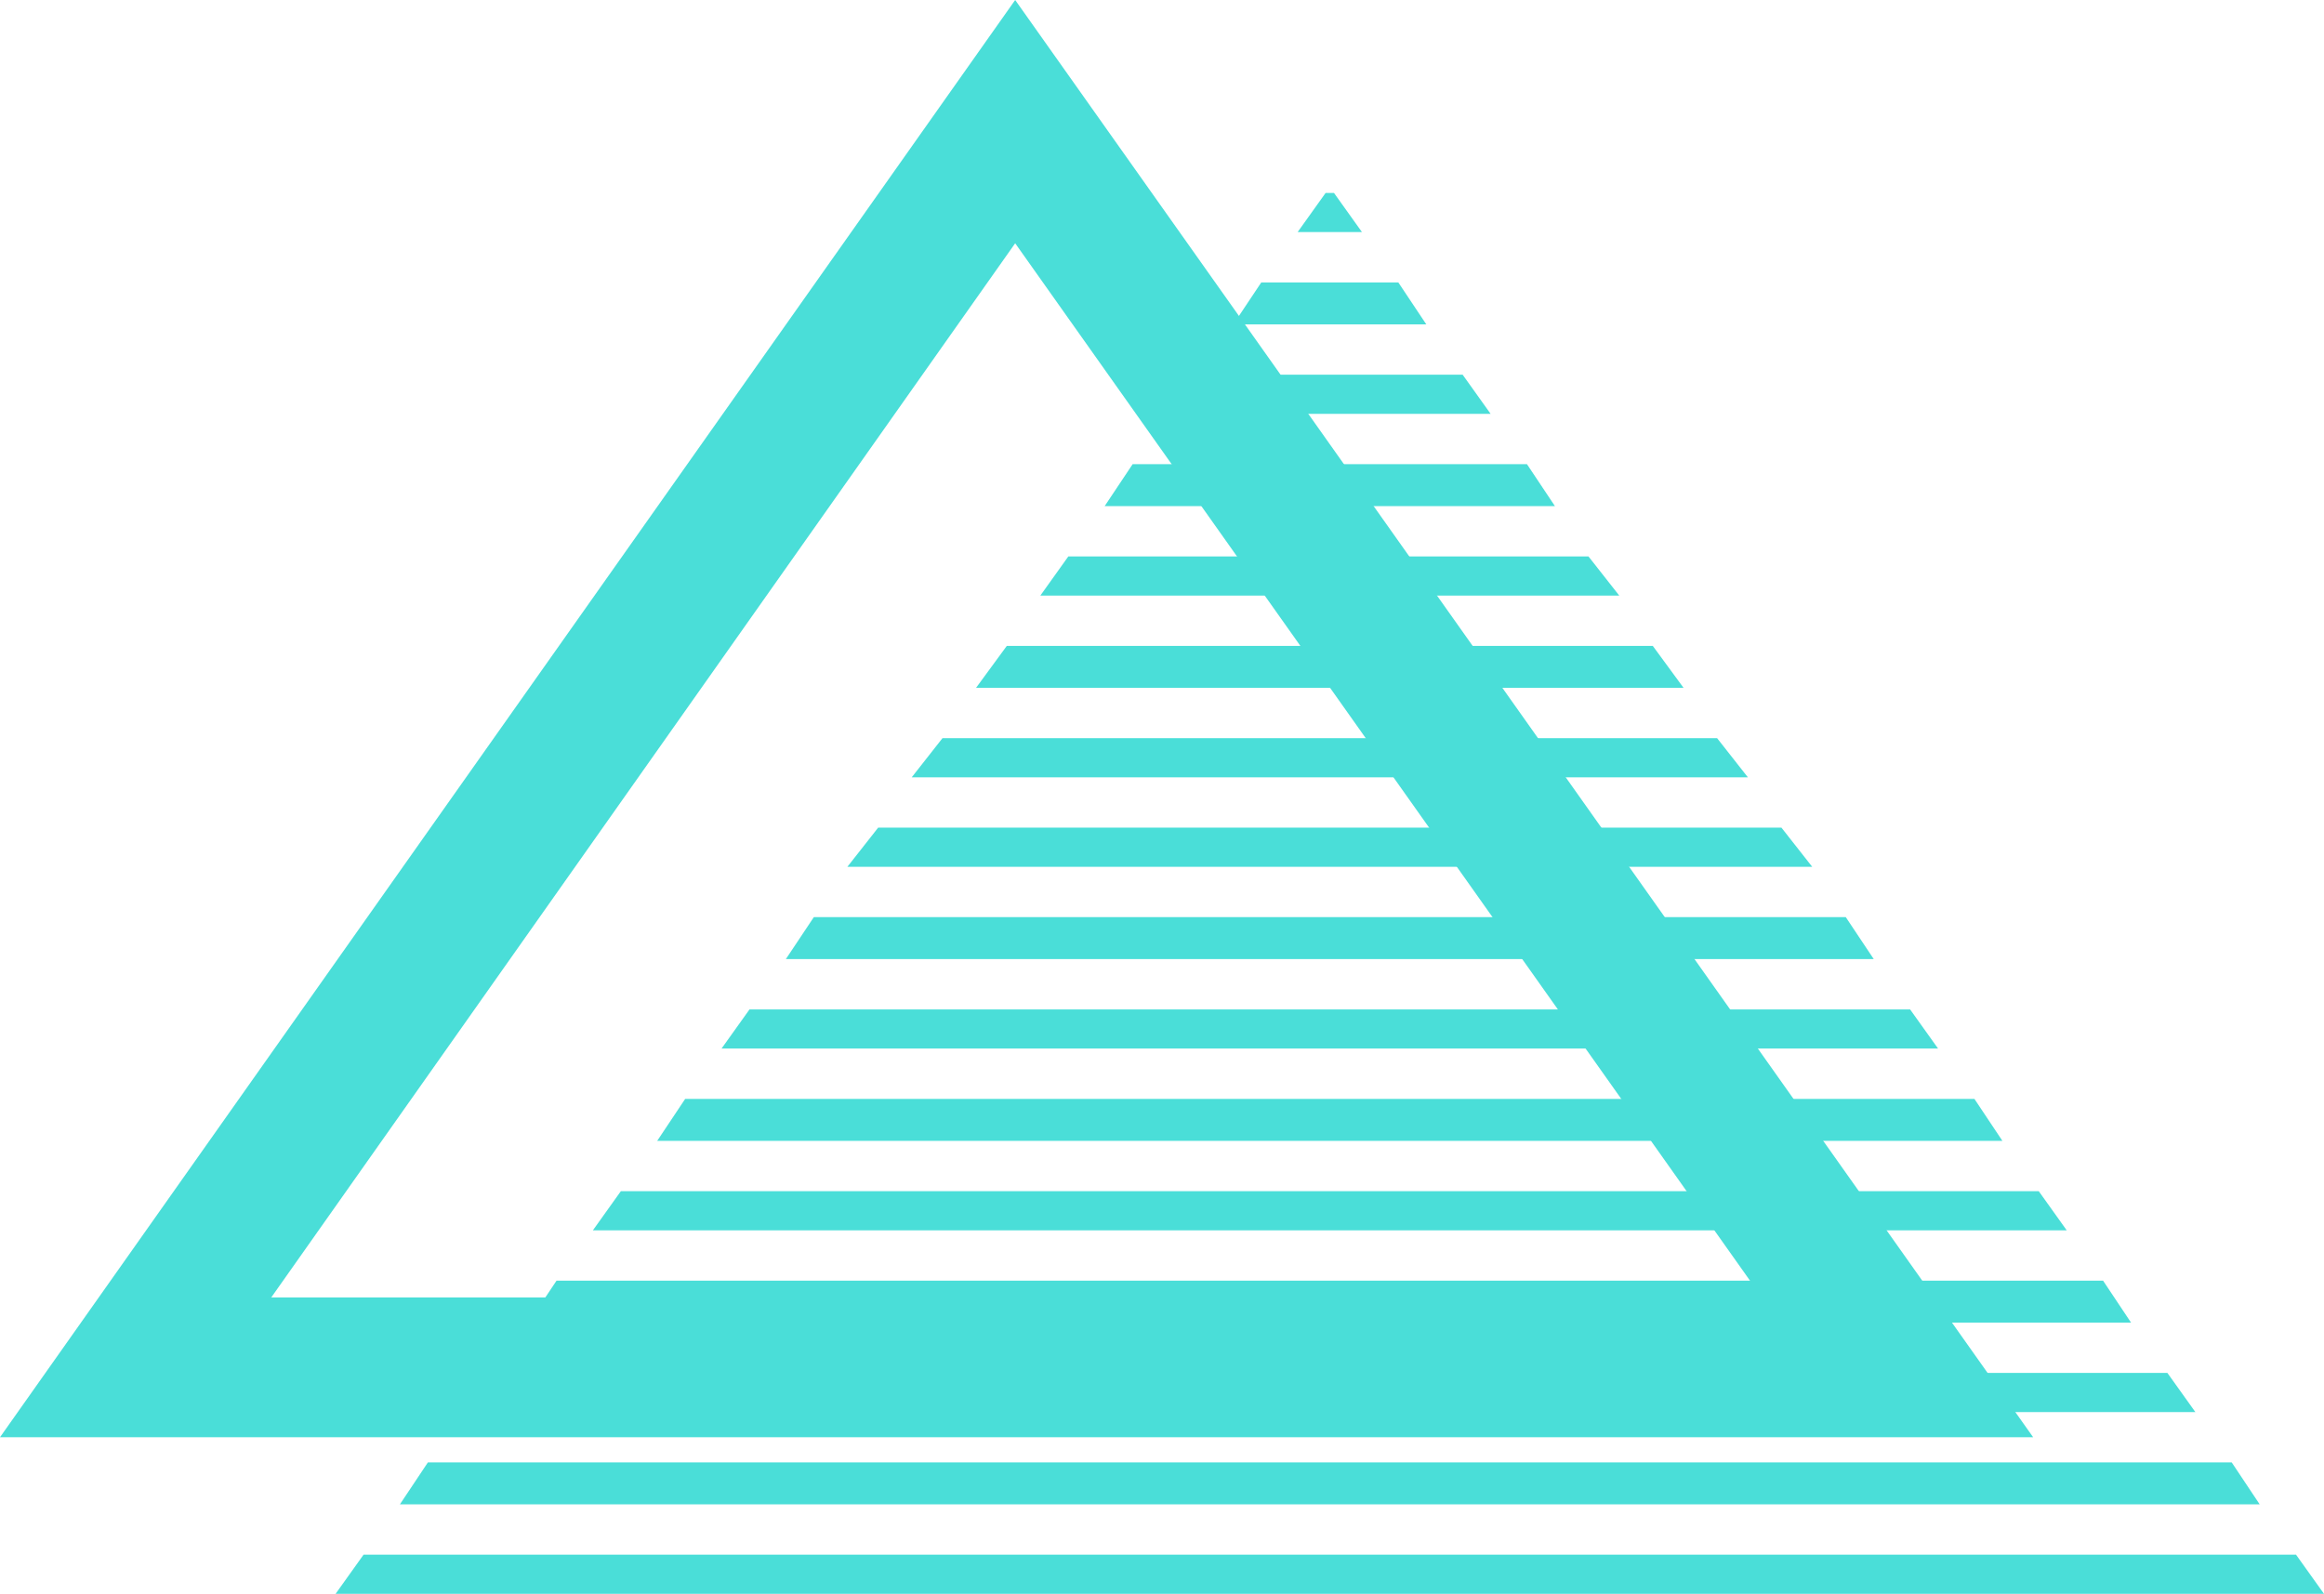
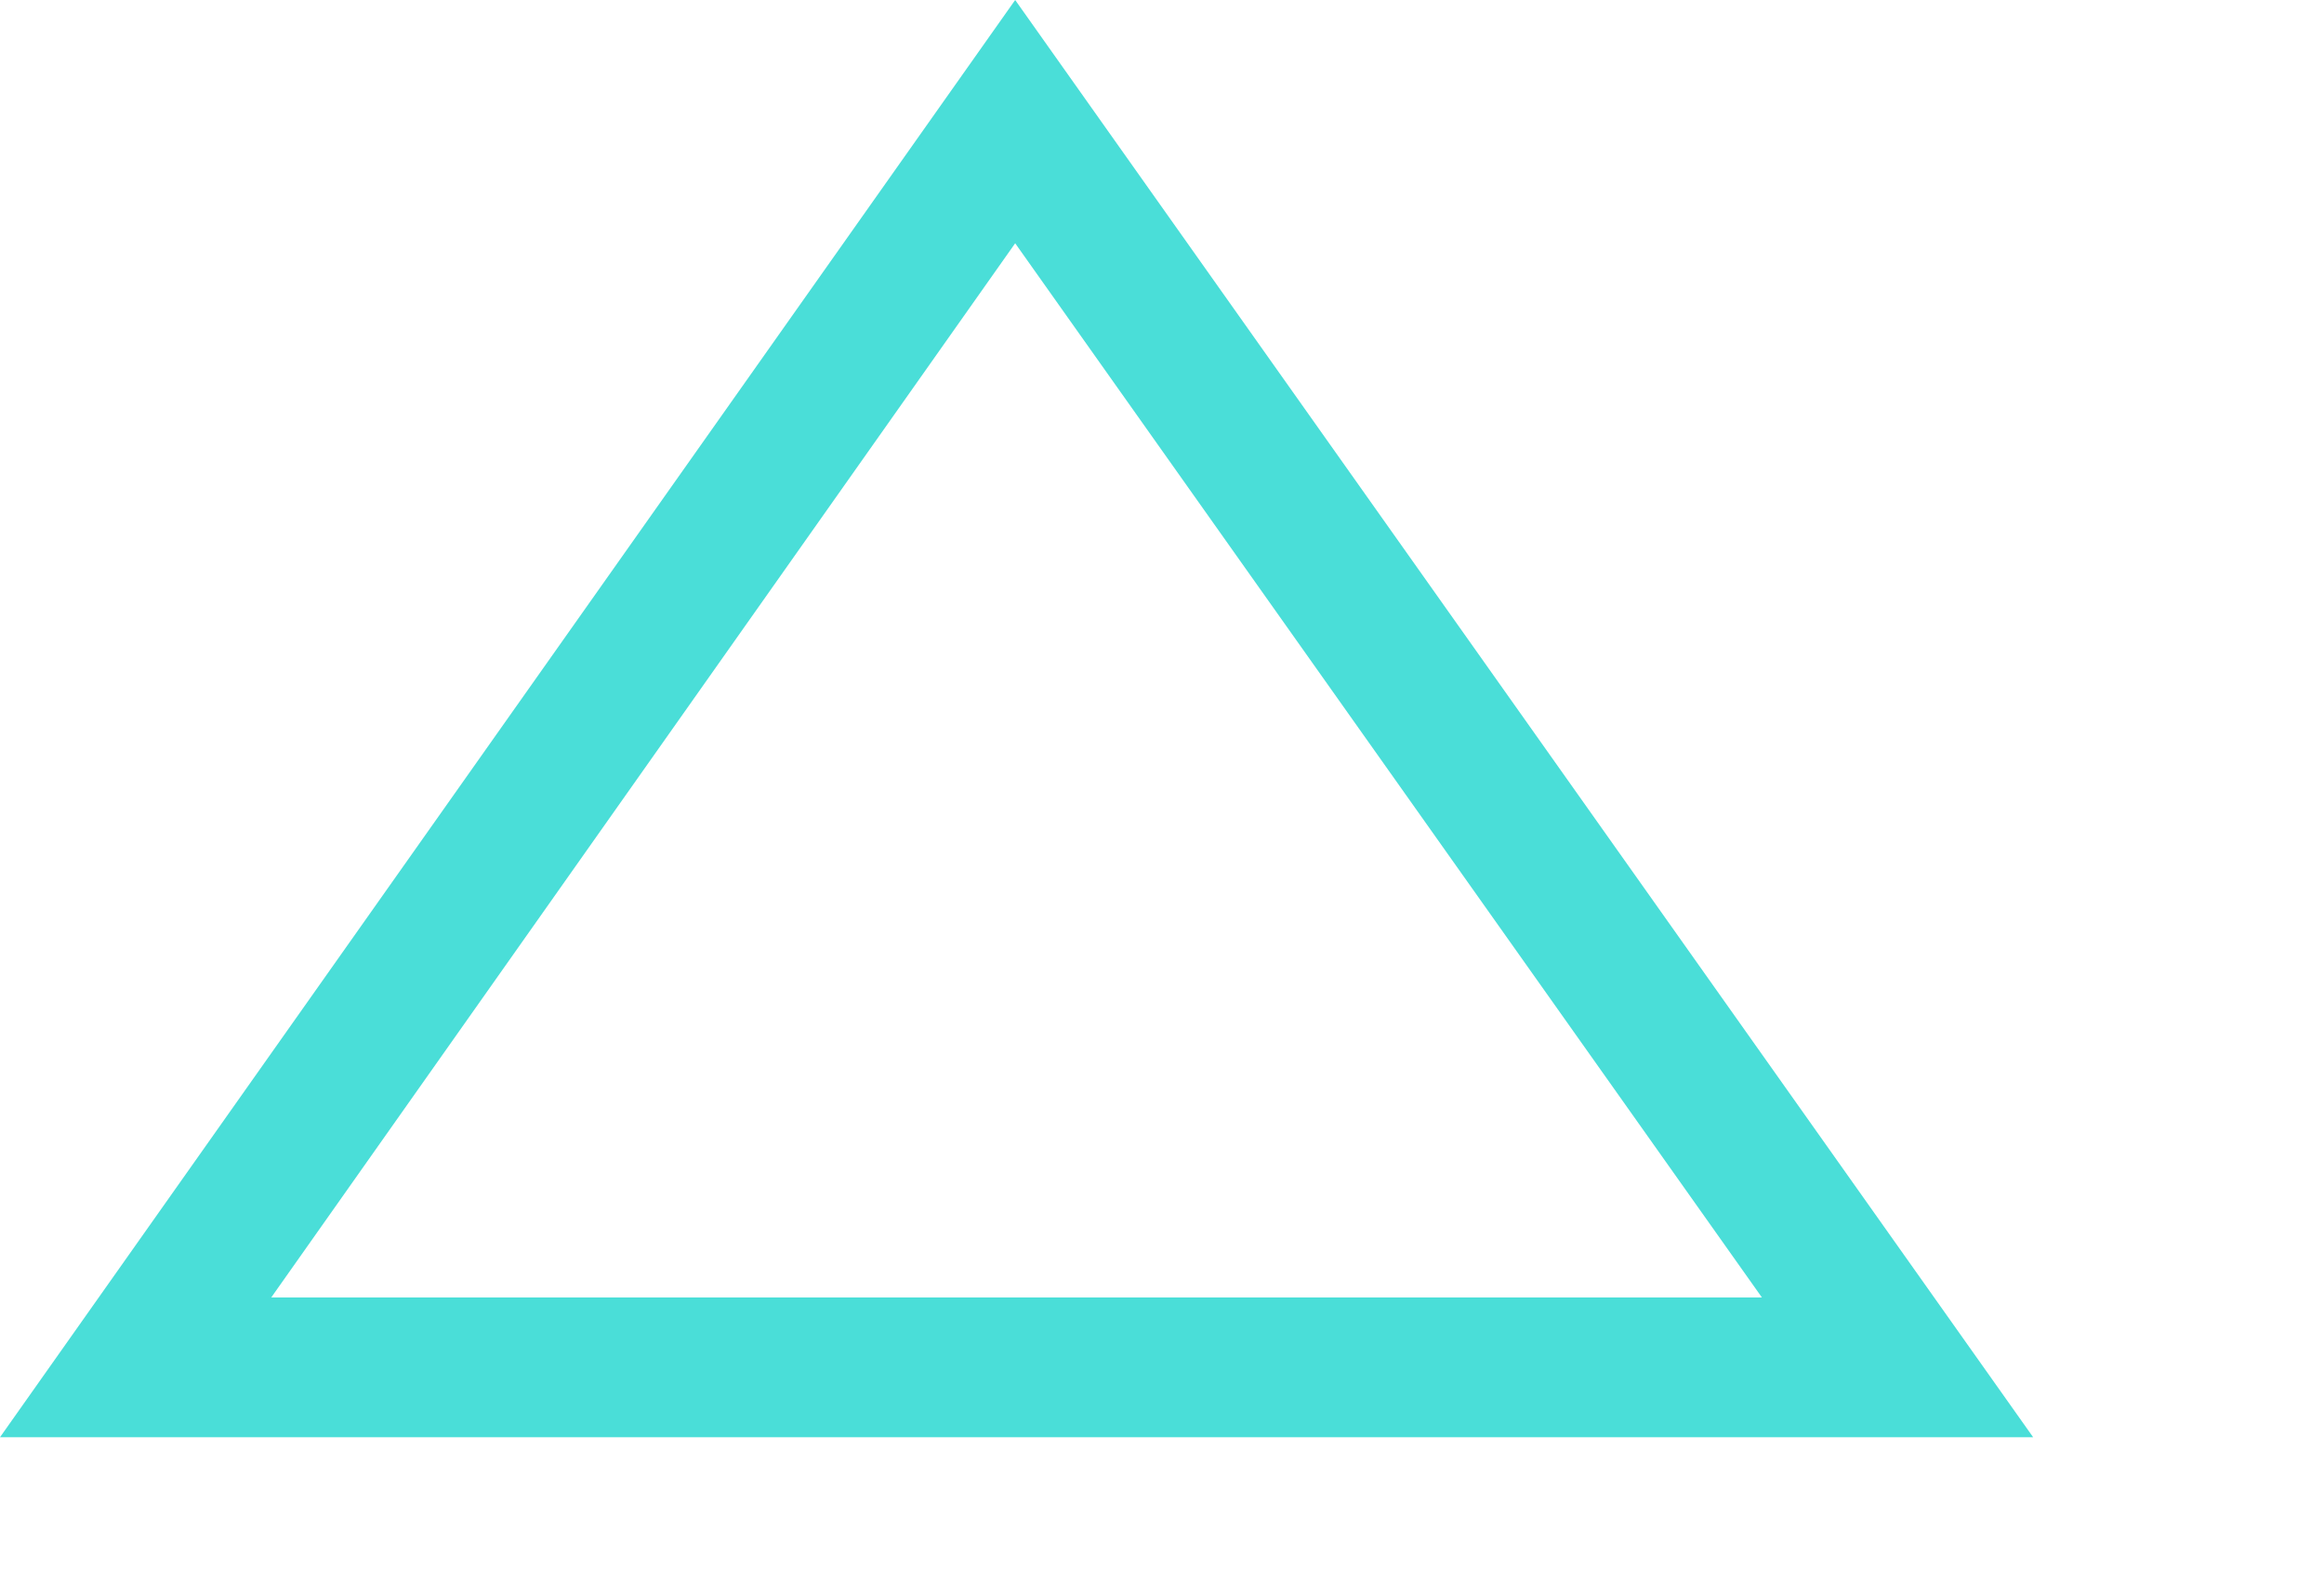
<svg xmlns="http://www.w3.org/2000/svg" viewBox="0 0 83.1 57">
  <title>Ativo 3</title>
  <g id="Camada_2" data-name="Camada 2">
    <g id="Ñëîé_5" data-name="Ñëîé 5">
      <path d="M72.7,51.4H0L36.3,0Zm-63-5H63L36.3,8.7Z" style="fill:#4aded8" />
-       <path d="M47.4,6.9h.3l1,1.4H46.4l1-1.4ZM12,57l1-1.4H82.1l1,1.4Zm2.3-3.2,1-1.5H79.8l1,1.5Zm2.3-3.3,1-1.4H77.5l1,1.4Zm2.3-3.2,1-1.5H75.2l1,1.5ZM21.2,44l1-1.4H72.9l1,1.4Zm2.3-3.2,1-1.5H70.6l1,1.5Zm2.3-3.3,1-1.4H68.3l1,1.4Zm2.3-3.2,1-1.5H66l1,1.5ZM30.3,31l1.1-1.4H63.7L64.8,31Zm2.3-3.2,1.1-1.4H61.4l1.1,1.4Zm2.3-3.2L36,23.1H59.1l1.1,1.5Zm2.3-3.3,1-1.4H56.8l1.1,1.4Zm2.3-3.2,1-1.5H54.6l1,1.5Zm2.3-3.3,1-1.4h9.5l1,1.4Zm2.3-3.2,1-1.5H50l1,1.5Z" style="fill:#4aded8;fill-rule:evenodd" />
    </g>
  </g>
</svg>